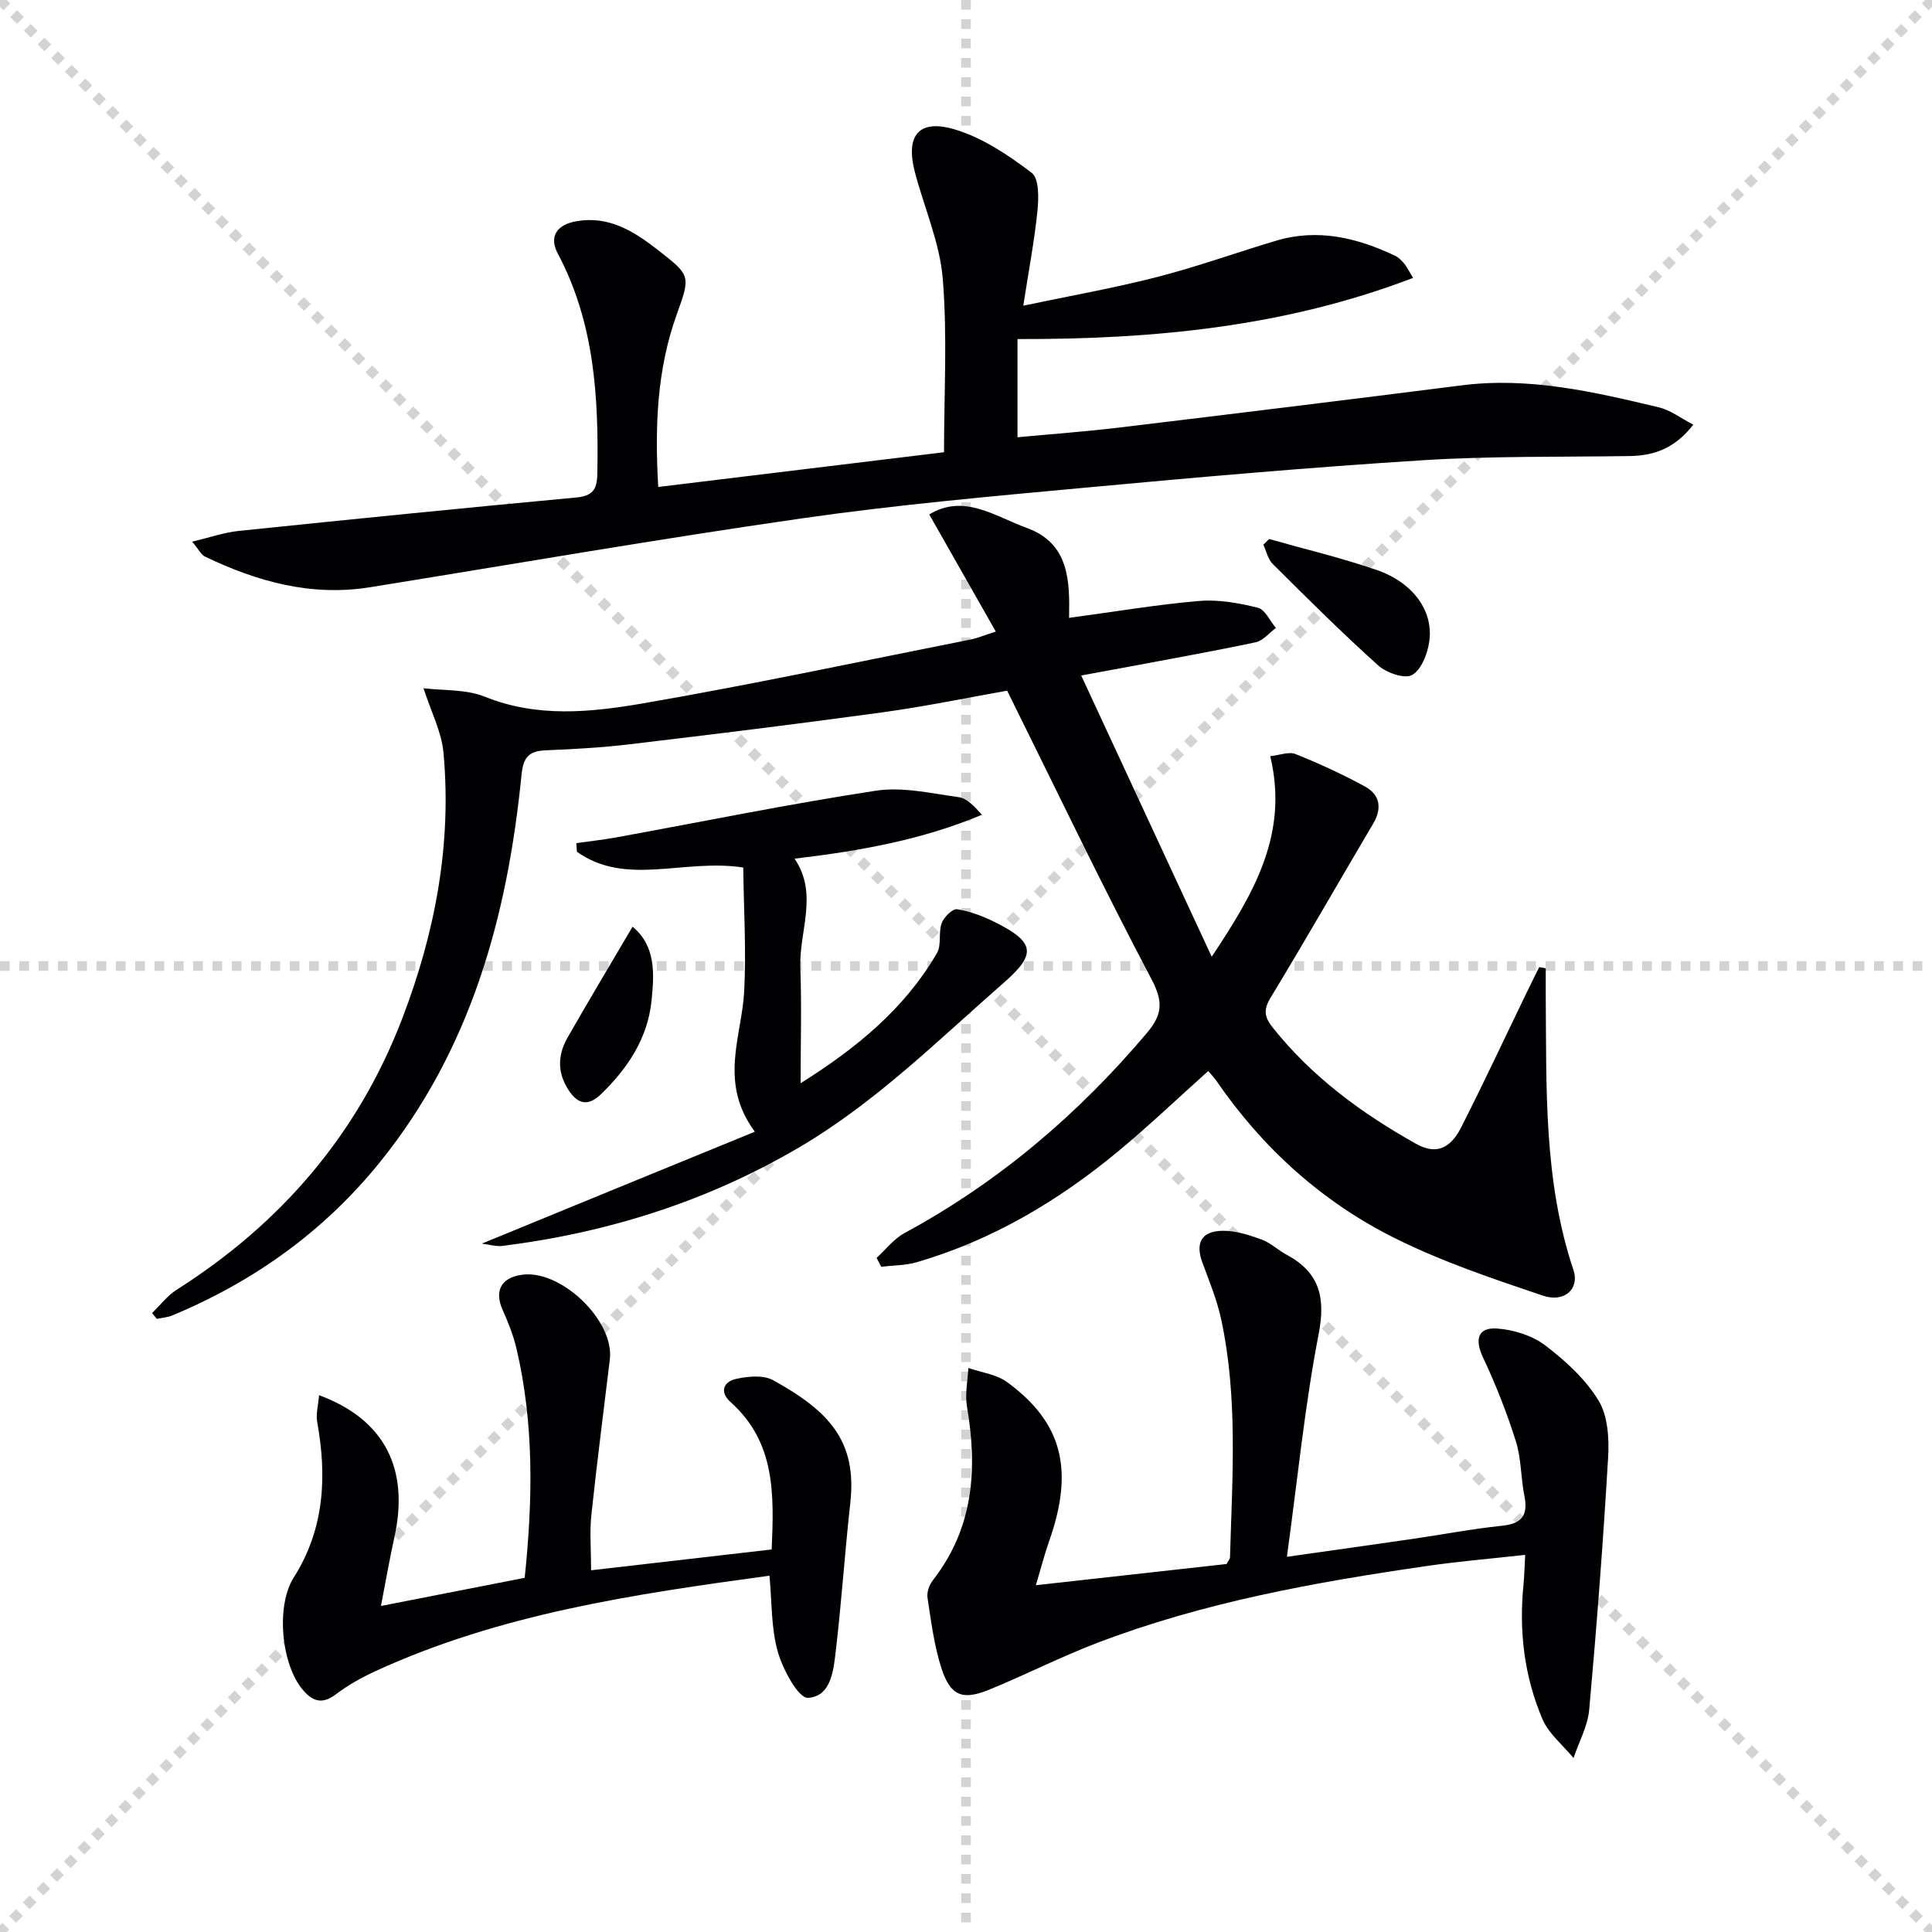
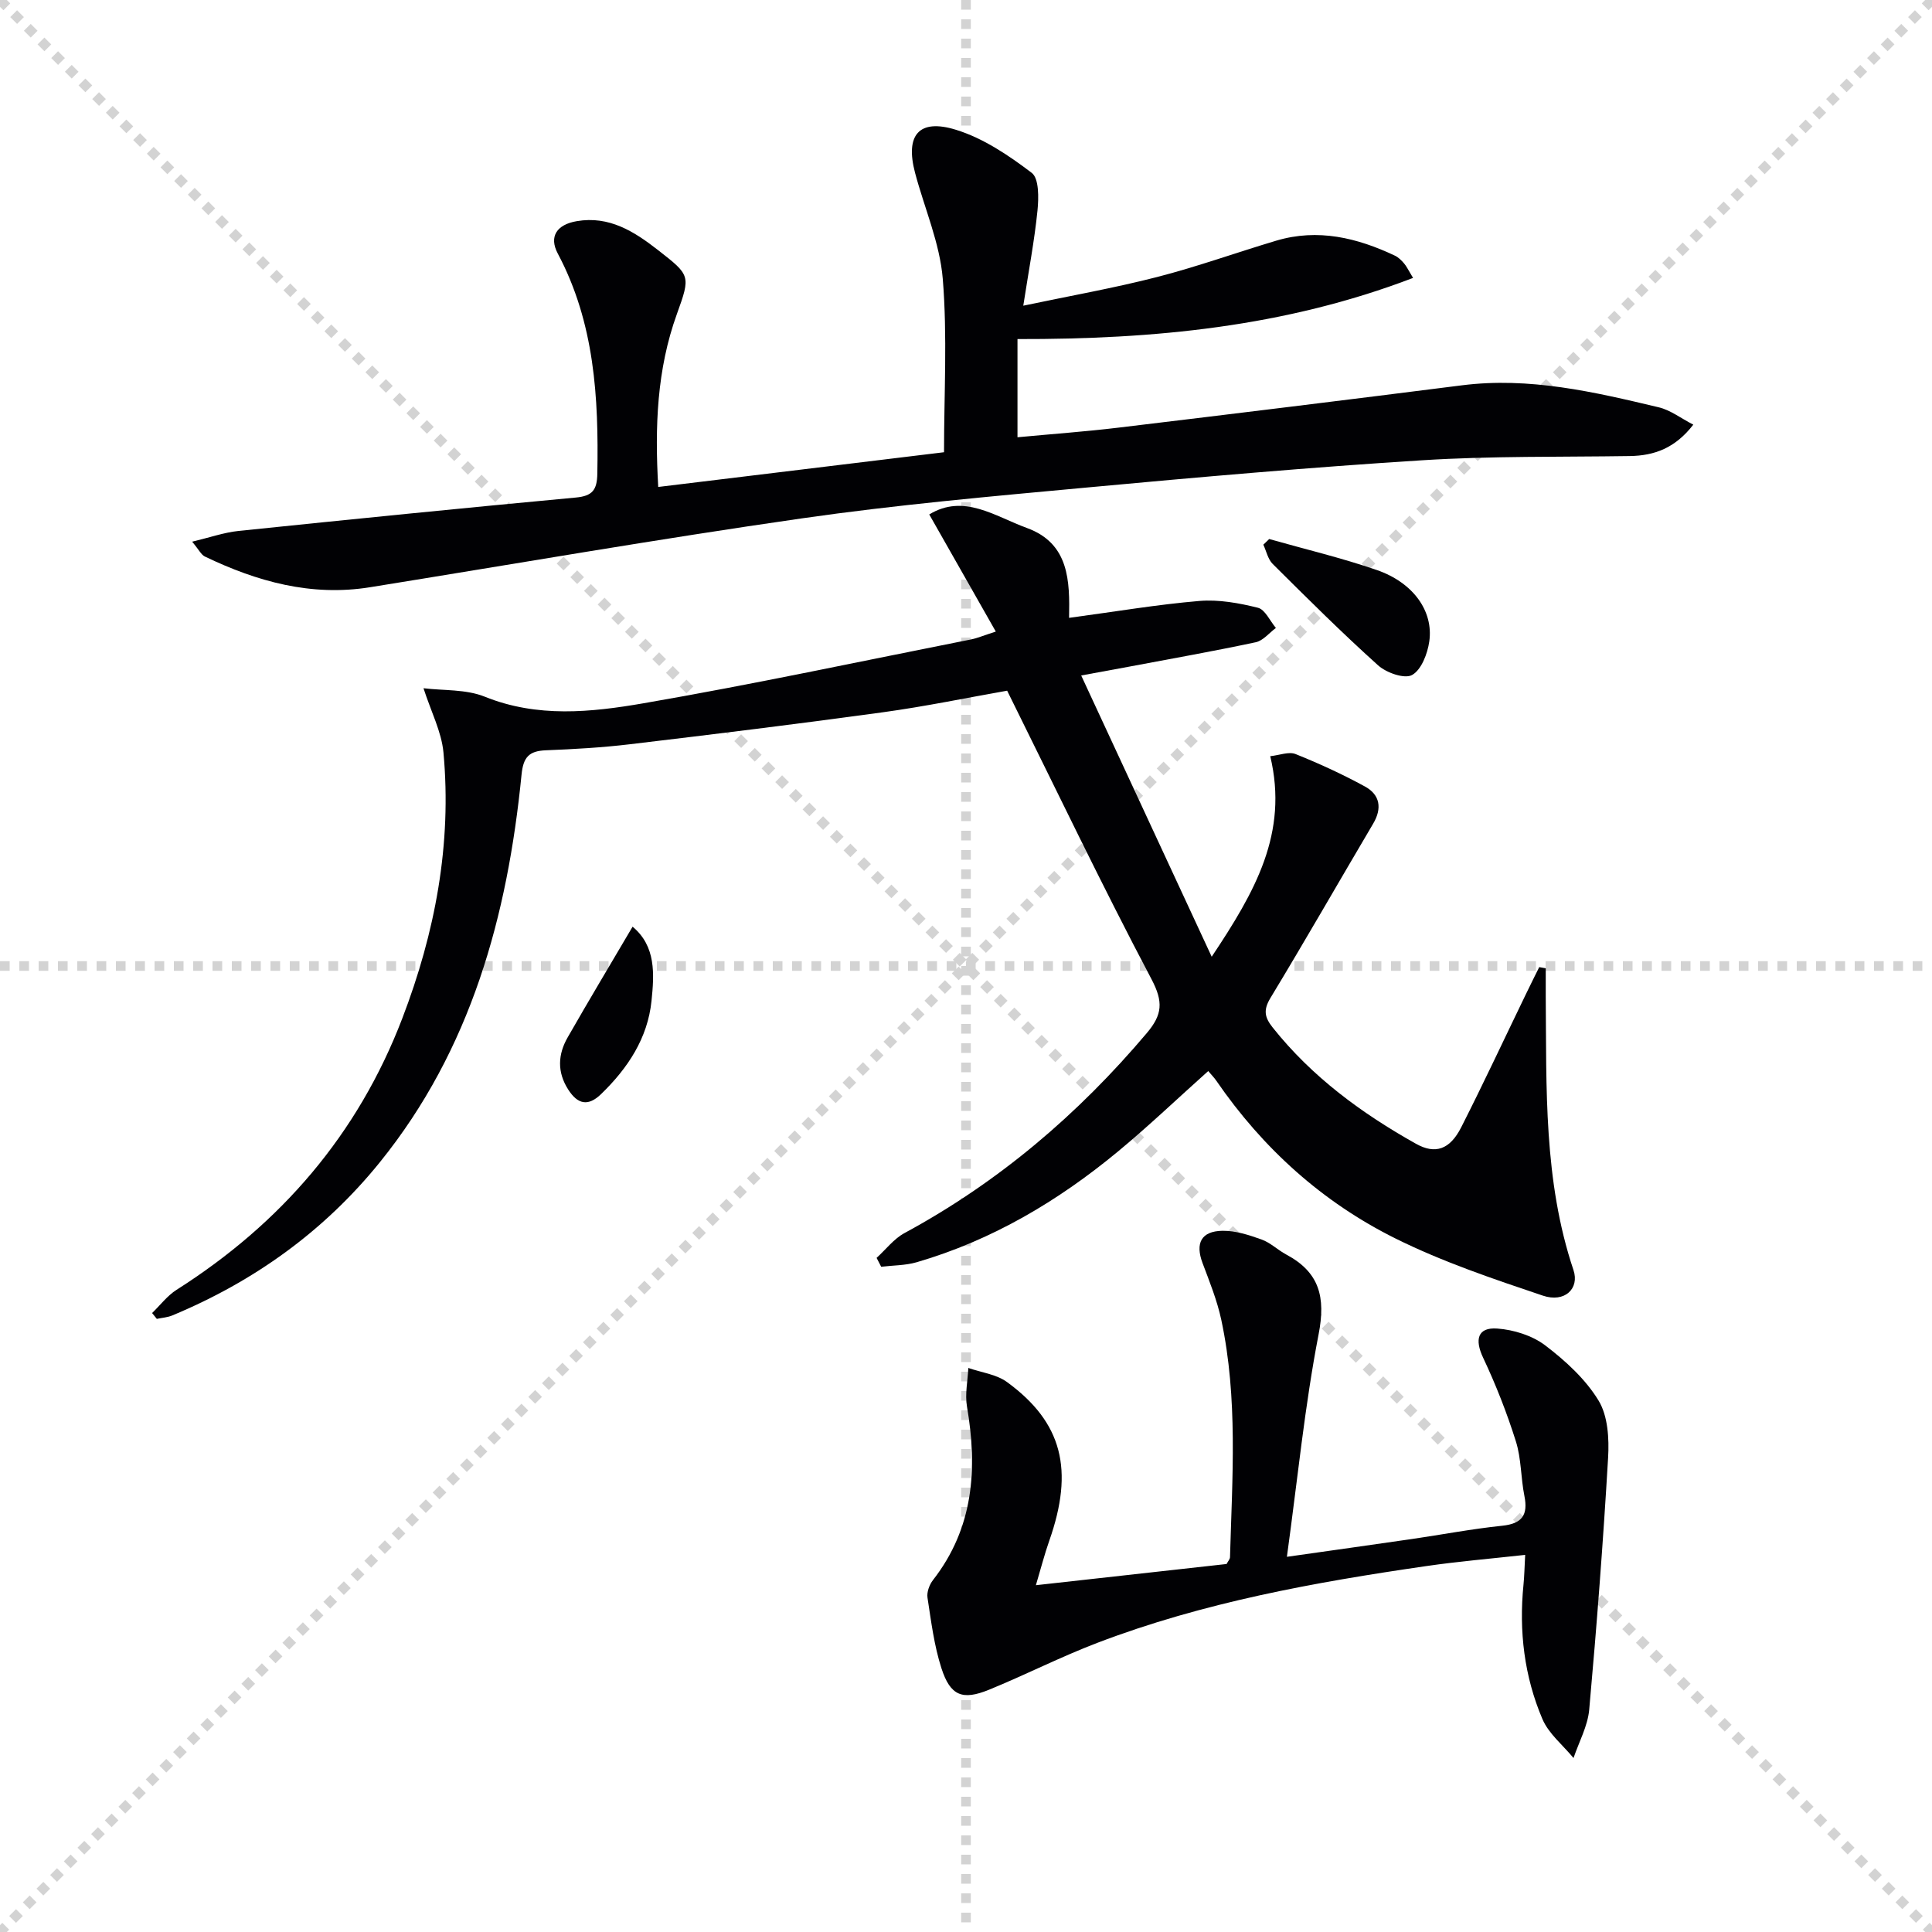
<svg xmlns="http://www.w3.org/2000/svg" enable-background="new 0 0 400 400" viewBox="0 0 400 400">
  <g stroke="lightgray" stroke-dasharray="1,1" stroke-width="1" transform="scale(2, 2)">
    <line x1="0" y1="0" x2="200" y2="200" />
    <line x1="200" y1="0" x2="0" y2="200" />
    <line x1="100" y1="0" x2="100" y2="200" />
    <line x1="0" y1="100" x2="200" y2="100" />
  </g>
  <g fill="#010104">
    <path d="m208.52 143c-8.15 1.43-16.91 3.26-25.74 4.47-17.43 2.4-34.9 4.54-52.37 6.62-5.77.69-11.59 1.02-17.4 1.25-3.46.14-4.67 1.39-5.03 5.04-2.9 29.24-10.44 56.88-29.36 80.28-11.55 14.28-26.04 24.65-42.95 31.69-.99.41-2.13.48-3.2.71-.33-.4-.65-.81-.98-1.21 1.68-1.62 3.14-3.58 5.07-4.81 21.61-13.72 37.53-32.17 46.72-56.17 6.8-17.74 10.29-36.08 8.53-55.11-.4-4.25-2.54-8.35-4.13-13.27 4.12.51 8.78.18 12.68 1.75 10.9 4.4 22 3.24 32.85 1.37 22.71-3.92 45.26-8.75 67.87-13.23 1.25-.25 2.44-.77 5.09-1.62-4.66-8.2-9.03-15.89-13.78-24.25 7.16-4.36 13.57.38 20.21 2.8 8.81 3.21 8.89 11.01 8.74 18.61 9.68-1.3 18.31-2.77 26.99-3.5 3.99-.33 8.19.43 12.11 1.41 1.49.37 2.49 2.73 3.72 4.18-1.38 1.02-2.64 2.63-4.17 2.96-8.75 1.86-17.56 3.42-26.36 5.08-2.72.51-5.45 1-9.78 1.8 9.08 19.56 17.76 38.28 27.02 58.23 8.98-13.47 15.93-25.57 12.12-41.52 1.93-.2 3.86-1 5.24-.44 4.91 1.97 9.75 4.19 14.39 6.73 3.1 1.7 3.56 4.5 1.68 7.68-7.1 12.02-14.04 24.15-21.27 36.09-1.51 2.5-1.21 4.01.47 6.12 8.13 10.22 18.41 17.76 29.67 24.07 3.98 2.23 7.01 1.21 9.35-3.4 4.65-9.16 8.99-18.47 13.47-27.72.88-1.83 1.79-3.64 2.69-5.46.45.08.9.16 1.35.25 0 1.9-.01 3.8 0 5.69.17 19.1-.47 38.27 5.74 56.78 1.29 3.84-1.82 6.82-6.33 5.3-10.34-3.48-20.78-7-30.51-11.83-15.13-7.51-27.47-18.65-37.1-32.66-.45-.66-1.03-1.24-1.68-2.01-6.33 5.66-12.32 11.38-18.68 16.65-12.41 10.27-26.09 18.39-41.67 22.93-2.35.68-4.9.64-7.36.94-.32-.61-.63-1.23-.95-1.84 1.92-1.74 3.58-3.96 5.8-5.15 19.44-10.52 35.91-24.55 50.15-41.4 3.22-3.81 3.44-6.45.97-11.14-10.24-19.4-19.7-39.19-29.89-59.74z" />
    <path d="m210.66 70.2v20.33c7.1-.67 13.97-1.16 20.8-1.98 23.73-2.85 47.46-5.76 71.18-8.77 13.99-1.78 27.4 1.36 40.79 4.55 2.41.57 4.55 2.25 7.15 3.59-3.75 4.86-8.06 6.42-13.14 6.5-14.31.22-28.65-.03-42.92.87-23.21 1.46-46.39 3.5-69.55 5.65-19.67 1.82-39.38 3.57-58.93 6.38-29.87 4.29-59.62 9.46-89.42 14.26-12.17 1.96-23.39-1.16-34.21-6.36-.76-.37-1.21-1.38-2.63-3.07 3.72-.89 6.61-1.91 9.57-2.22 23.28-2.41 46.57-4.75 69.87-6.92 3.44-.32 4.39-1.57 4.45-4.93.29-15.76-.56-31.23-8.19-45.59-1.87-3.52-.2-6 3.93-6.7 6.71-1.15 11.89 2.13 16.83 5.99 6.69 5.22 6.78 5.27 3.9 13.24-4.15 11.5-4.58 23.33-3.86 35.8 19.97-2.43 39.51-4.8 59.17-7.19 0-12.1.71-24.07-.26-35.9-.61-7.43-3.8-14.63-5.74-21.96-2.06-7.79.78-11.28 8.47-8.9 5.65 1.74 10.92 5.29 15.69 8.92 1.53 1.16 1.45 5.19 1.19 7.81-.63 6.22-1.81 12.38-2.94 19.69 9.74-2.05 18.8-3.65 27.68-5.93 8.33-2.14 16.46-5.08 24.72-7.54 8.61-2.56 16.72-.59 24.56 3.12.72.34 1.35.98 1.88 1.6.52.6.86 1.36 1.86 3-26.5 10.14-53.69 12.72-81.9 12.66z" />
    <path d="m266.44 322.32c9.54-1.36 17.7-2.49 25.85-3.68 6.24-.91 12.45-2.1 18.71-2.75 4.15-.43 5.4-2.22 4.61-6.18-.75-3.73-.63-7.69-1.76-11.28-1.86-5.91-4.15-11.74-6.79-17.34-1.77-3.74-1.15-6.32 2.92-6.03 3.43.25 7.28 1.45 9.97 3.51 4.19 3.19 8.33 6.98 11.02 11.41 1.94 3.19 2.2 7.88 1.97 11.83-1.02 17.4-2.35 34.79-3.91 52.15-.31 3.41-2.12 6.68-3.25 10.02-2.19-2.67-5.14-5.02-6.44-8.07-3.76-8.83-4.88-18.2-3.92-27.79.18-1.78.21-3.59.35-6.2-7.11.79-13.82 1.35-20.47 2.32-23.17 3.36-46.17 7.51-68.15 15.91-7.59 2.9-14.85 6.61-22.38 9.69-5.52 2.25-8.01 1.27-9.86-4.46-1.51-4.69-2.13-9.69-2.88-14.59-.18-1.15.39-2.7 1.14-3.66 8.42-10.81 9.24-23.02 7.03-35.93-.44-2.57.16-5.32.28-7.98 2.69.94 5.8 1.31 8 2.91 11.48 8.37 13.93 18.19 8.75 32.89-.96 2.73-1.68 5.55-2.76 9.18 13.82-1.54 26.65-2.97 39.48-4.39.29-.57.7-.99.71-1.42.46-16.42 1.67-32.89-1.81-49.15-.86-4.01-2.43-7.89-3.88-11.75-1.53-4.08-.3-6.6 4.13-6.67 2.7-.04 5.51.88 8.11 1.81 1.83.66 3.34 2.17 5.1 3.11 6.86 3.67 8.2 8.8 6.69 16.53-2.86 14.77-4.33 29.83-6.56 46.05z" />
-     <path d="m159.31 326.23c-28.03 3.82-55.77 7.89-81.61 19.78-2.85 1.31-5.65 2.87-8.13 4.76-2.8 2.13-4.77 1.55-6.84-.86-4.51-5.27-5.65-17.4-1.92-23.29 6.37-10.06 6.9-20.9 4.86-32.22-.3-1.68.23-3.5.39-5.54 13.61 5.02 18.72 15.28 15.59 29.43-.96 4.34-1.72 8.72-2.78 14.21 10.45-2.05 20.08-3.93 29.76-5.83 1.69-16.18 1.95-31.89-1.7-47.46-.64-2.72-1.69-5.38-2.84-7.94-1.76-3.91-.44-6.64 3.79-7.32 8.09-1.31 19.35 9.39 18.38 17.5-1.28 10.73-2.69 21.44-3.82 32.18-.38 3.58-.06 7.23-.06 11.48 12.33-1.42 24.64-2.84 37.39-4.31.47-11.24.86-22.15-8.51-30.51-2.36-2.11-1.45-4.23 1.13-4.8 2.45-.55 5.64-.85 7.66.26 11.55 6.36 17.42 12.58 16 25.37-1.12 10.07-1.79 20.19-2.96 30.24-.49 4.18-.88 9.87-5.81 10.16-1.96.11-5.19-5.84-6.23-9.49-1.4-4.84-1.21-10.13-1.74-15.8z" />
-     <path d="m156.28 234.31c-7.56-10.24-2.69-19.69-2.2-29.12.44-8.51-.1-17.07-.2-25.58-12.36-1.9-24.19 4-34.44-3.26-.04-.6-.08-1.2-.12-1.79 2.73-.39 5.47-.68 8.18-1.17 17.94-3.27 35.81-6.93 53.82-9.68 5.53-.85 11.46.55 17.15 1.33 1.73.24 3.26 1.89 4.83 3.65-12.38 5.19-25.24 7.48-38.79 9.09 4.98 7.34.91 15.02 1.19 22.57.29 7.73.06 15.49.06 23.92 11.47-7.2 21.5-15.36 28.23-26.95.98-1.68.26-4.27.98-6.2.46-1.25 2.26-3.02 3.19-2.87 2.71.43 5.41 1.45 7.89 2.7 8.23 4.13 8.56 6.58 1.81 12.48-13.64 11.93-26.5 24.76-42.32 34.07-19.09 11.23-39.64 17.69-61.47 20.45-1.34.17-2.76-.28-4.32-.47 18.83-7.74 37.24-15.28 56.53-23.17z" />
    <path d="m262.77 111.6c7.44 2.11 14.99 3.9 22.29 6.42 7.5 2.59 11.75 8.48 10.86 14.77-.36 2.54-1.64 5.89-3.56 6.96-1.55.87-5.32-.45-7.03-1.99-7.51-6.75-14.67-13.88-21.83-21-.99-.98-1.31-2.64-1.94-3.99.4-.39.8-.78 1.21-1.17z" />
    <path d="m130.97 191.86c4.88 4.06 4.48 9.86 3.92 15.35-.79 7.75-4.92 13.96-10.43 19.3-2.68 2.6-4.84 2.17-6.83-.95-2.32-3.64-2.12-7.27-.09-10.8 4.34-7.6 8.84-15.1 13.43-22.9z" />
  </g>
</svg>